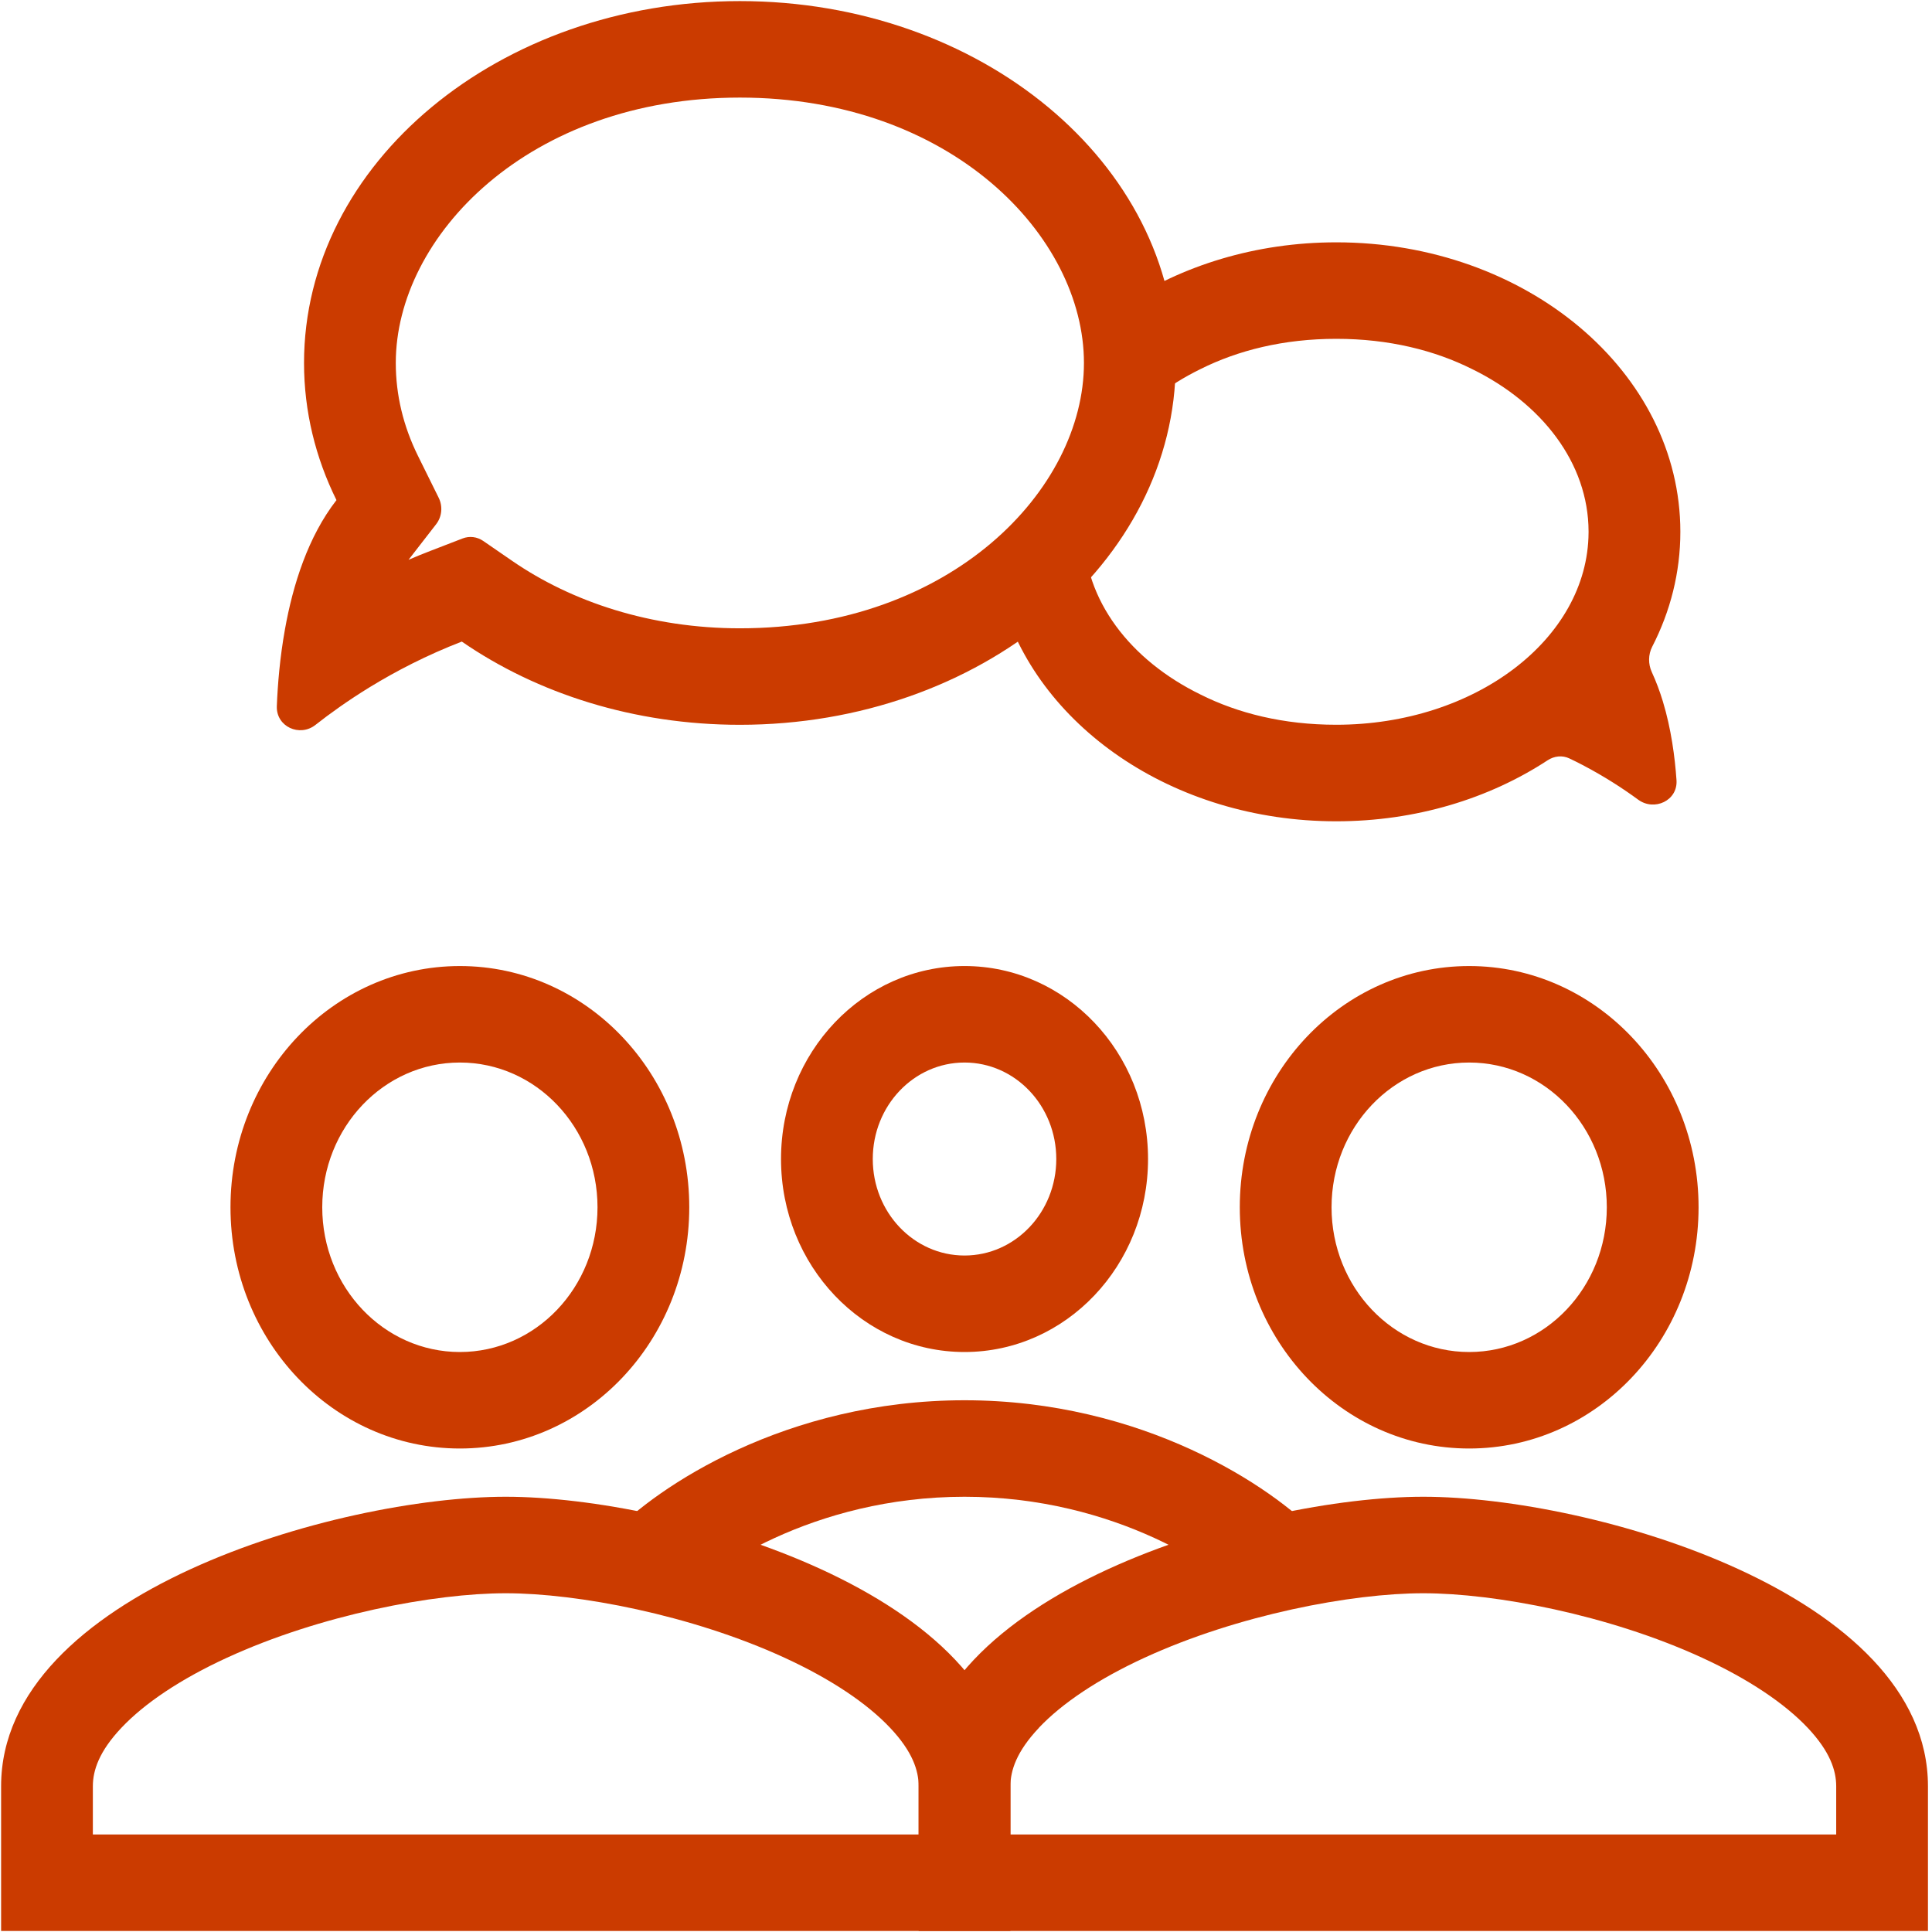
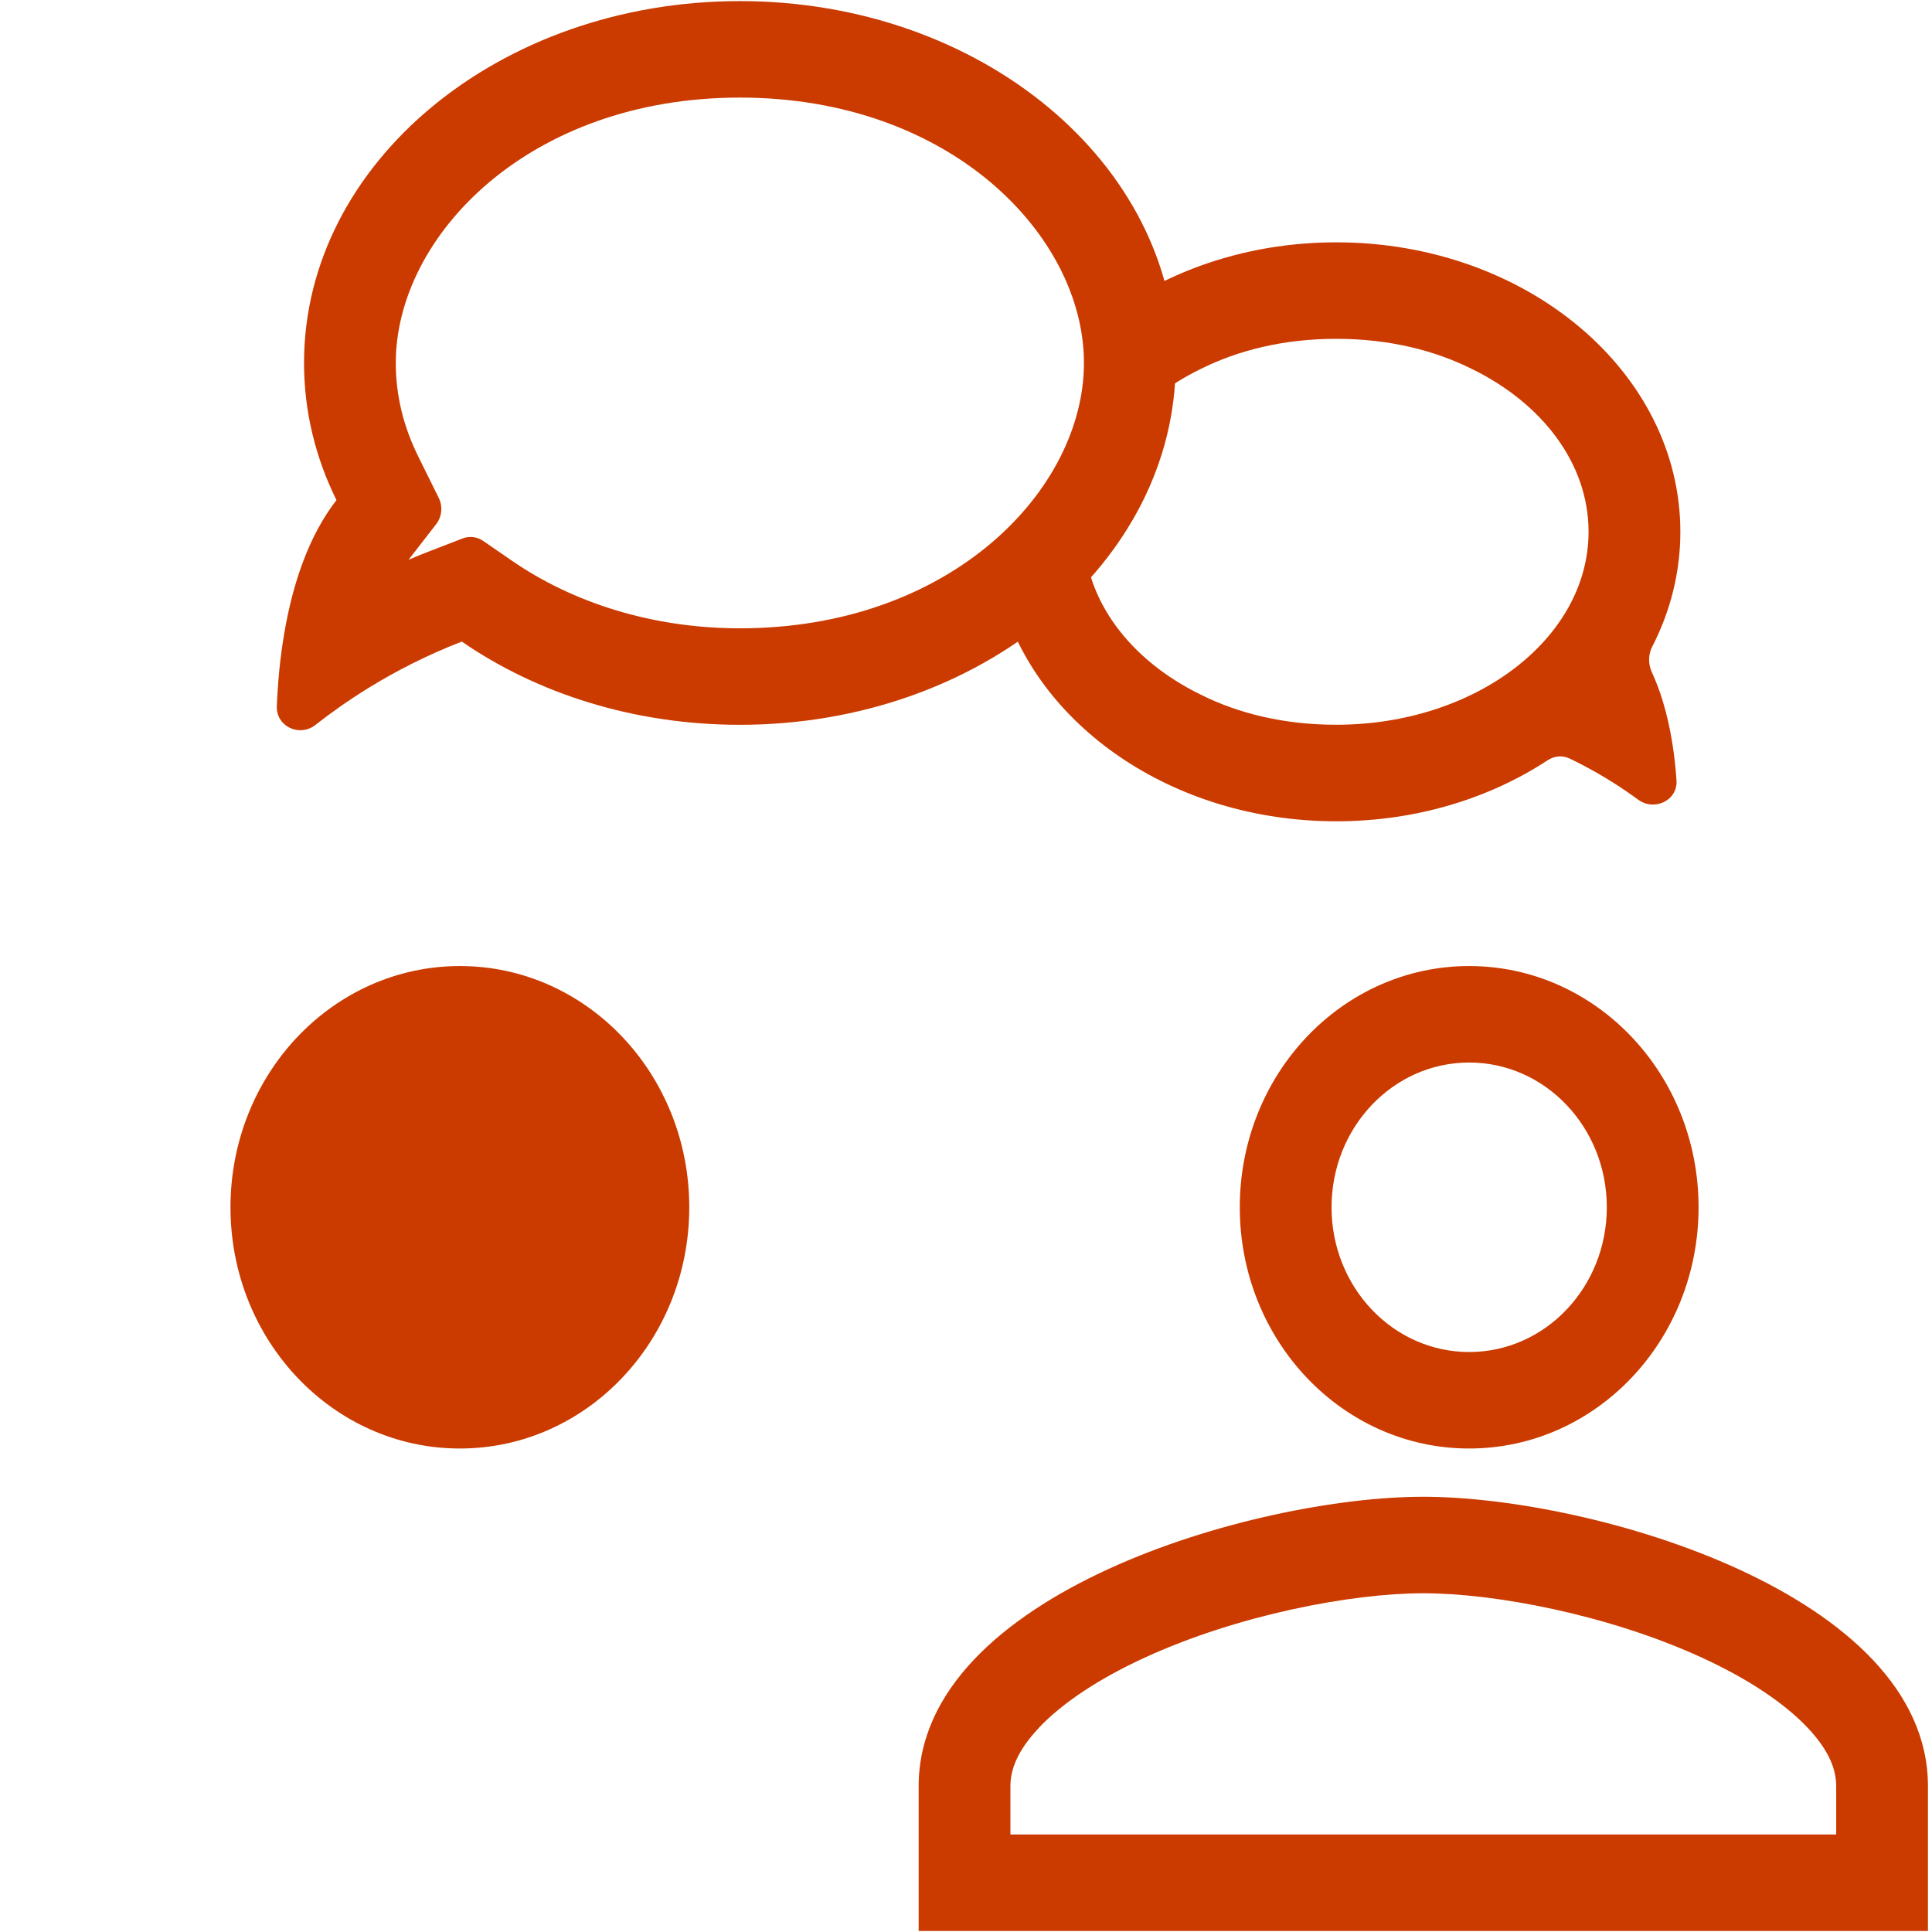
<svg xmlns="http://www.w3.org/2000/svg" width="256px" height="256px" viewBox="0 0 256 256" fill="none" version="1.1" id="svg8">
  <defs id="defs8" />
  <g id="SVGRepo_bgCarrier" stroke-width="0" />
  <g id="SVGRepo_tracerCarrier" stroke-linecap="round" stroke-linejoin="round" />
  <g id="SVGRepo_iconCarrier" transform="matrix(6.079,0,0,6.393,-18.091,-19.034)">
    <path fill-rule="evenodd" clip-rule="evenodd" d="M 11.039,17.218 C 10.564,17.495 10.165,17.768 9.851,18.003 9.509,18.259 8.993,18.04 9.01,17.613 9.029,17.16 9.077,16.605 9.187,16.022 9.361,15.095 9.692,14.099 10.31,13.343 9.854,12.466 9.603,11.506 9.603,10.5 9.603,6.358 13.857,3 19.103,3 c 5.247,0 9.5,3.358 9.5,7.5 0,4.142 -4.253,7.5 -9.5,7.5 -2.304,0 -4.417,-0.647 -6.061,-1.725 -0.767,0.282 -1.439,0.615 -2.003,0.943 z m 1.5,-3.922 c 0.092,0.177 0.07,0.392 -0.056,0.546 l -0.602,0.738 c 0.154,-0.063 0.311,-0.124 0.472,-0.183 l 0.708,-0.26 c 0.148,-0.054 0.314,-0.035 0.446,0.051 l 0.631,0.413 C 15.44,15.455 17.168,16 19.103,16 c 4.609,0 7.5,-2.877 7.5,-5.5 0,-2.623 -2.891,-5.5 -7.5,-5.5 -4.609,0 -7.5,2.877 -7.5,5.5 0,0.666 0.165,1.312 0.481,1.921 z" fill="#cb3b00" id="path1" />
    <path fill-rule="evenodd" clip-rule="evenodd" d="m 32.103,10 c -1.152,0 -2.144,0.24 -2.957,0.626 -0.711,0.33 -1.311,0.777 -1.749,1.302 0.135,-0.46 0.206,-0.938 0.206,-1.428 0,-0.413 -0.051,-0.818 -0.147,-1.21 C 28.734,8.482 30.348,8 32.103,8 c 4.142,0 7.5,2.686 7.5,6 0,0.846 -0.219,1.652 -0.614,2.382 -0.088,0.163 -0.089,0.359 -0.008,0.526 0.095,0.196 0.175,0.401 0.241,0.608 0.18,0.565 0.262,1.15 0.297,1.631 0.031,0.426 -0.485,0.649 -0.835,0.405 C 38.363,19.328 37.957,19.075 37.475,18.835 37.381,18.788 37.284,18.742 37.184,18.697 37.03,18.627 36.853,18.646 36.709,18.736 35.438,19.528 33.84,20 32.103,20 c -3.57,0 -6.557,-1.995 -7.315,-4.668 0.753,-0.519 1.385,-1.139 1.857,-1.832 -0.028,0.164 -0.043,0.331 -0.043,0.5 0,1.418 1.014,2.663 2.543,3.373 0.812,0.387 1.805,0.626 2.957,0.626 3.027,0 5.484,-1.779 5.5,-3.978 0,-0.007 10e-5,-0.015 10e-5,-0.022 0,-0.003 0,-0.006 0,-0.009 -0.004,-1.414 -1.017,-2.656 -2.543,-3.365 C 34.248,10.24 33.256,10 32.103,10 Z" fill="#cb3b00" id="path2" />
-     <path fill-rule="evenodd" clip-rule="evenodd" d="m 13,31 c 1.658,0 3,-1.342 3,-3 0,-1.658 -1.342,-3 -3,-3 -1.658,0 -3,1.342 -3,3 0,1.658 1.342,3 3,3 z m 0,2 c 2.763,0 5,-2.237 5,-5 0,-2.763 -2.237,-5 -5,-5 -2.763,0 -5,2.237 -5,5 0,2.763 2.237,5 5,5 z" fill="#cb3b00" id="path3" />
-     <path fill-rule="evenodd" clip-rule="evenodd" d="M 5.622,38.789 C 5.136,39.278 5,39.672 5,40 v 1 H 23 V 40 C 23,39.672 22.864,39.278 22.378,38.789 21.874,38.281 21.089,37.779 20.076,37.336 18.039,36.446 15.562,36 14,36 12.438,36 9.961,36.446 7.924,37.336 6.911,37.779 6.126,38.281 5.622,38.789 Z M 14,34 C 10.329,34 3,36.01 3,40 v 3 h 22 v -3 c 0,-3.99 -7.329,-6 -11,-6 z" fill="#cb3b00" id="path4" />
+     <path fill-rule="evenodd" clip-rule="evenodd" d="m 13,31 z m 0,2 c 2.763,0 5,-2.237 5,-5 0,-2.763 -2.237,-5 -5,-5 -2.763,0 -5,2.237 -5,5 0,2.763 2.237,5 5,5 z" fill="#cb3b00" id="path3" />
    <path fill-rule="evenodd" clip-rule="evenodd" d="m 35,31 c 1.658,0 3,-1.342 3,-3 0,-1.658 -1.342,-3 -3,-3 -1.658,0 -3,1.342 -3,3 0,1.658 1.342,3 3,3 z m 0,2 c 2.763,0 5,-2.237 5,-5 0,-2.763 -2.237,-5 -5,-5 -2.763,0 -5,2.237 -5,5 0,2.763 2.237,5 5,5 z" fill="#cb3b00" id="path5" />
-     <path fill-rule="evenodd" clip-rule="evenodd" d="m 24,29 c 1.105,0 2,-0.895 2,-2 0,-1.105 -0.895,-2 -2,-2 -1.105,0 -2,0.895 -2,2 0,1.105 0.895,2 2,2 z m 0,2 c 2.21,0 4,-1.79 4,-4 0,-2.21 -1.79,-4 -4,-4 -2.21,0 -4,1.79 -4,4 0,2.21 1.79,4 4,4 z" fill="#cb3b00" id="path6" />
    <path fill-rule="evenodd" clip-rule="evenodd" d="M 25.622,38.789 C 25.136,39.278 25,39.672 25,40 v 1 H 43 V 40 C 43,39.672 42.864,39.278 42.379,38.789 41.874,38.281 41.089,37.779 40.076,37.336 38.039,36.446 35.562,36 34,36 c -1.562,0 -4.039,0.446 -6.076,1.336 -1.013,0.443 -1.798,0.945 -2.303,1.452 z M 34,34 c -3.671,0 -11,2.01 -11,6 v 3 h 22 v -3 c 0,-3.99 -7.329,-6 -11,-6 z" fill="#cb3b00" id="path7" />
-     <path fill-rule="evenodd" clip-rule="evenodd" d="m 24,34 c -3.309,0 -5.628,1.542 -6.293,2.207 L 16.293,34.793 C 17.295,33.791 20.109,32 24,32 c 3.891,0 6.705,1.791 7.707,2.793 l -1.414,1.414 C 29.628,35.542 27.309,34 24,34 Z" fill="#cb3b00" id="path8" />
  </g>
</svg>